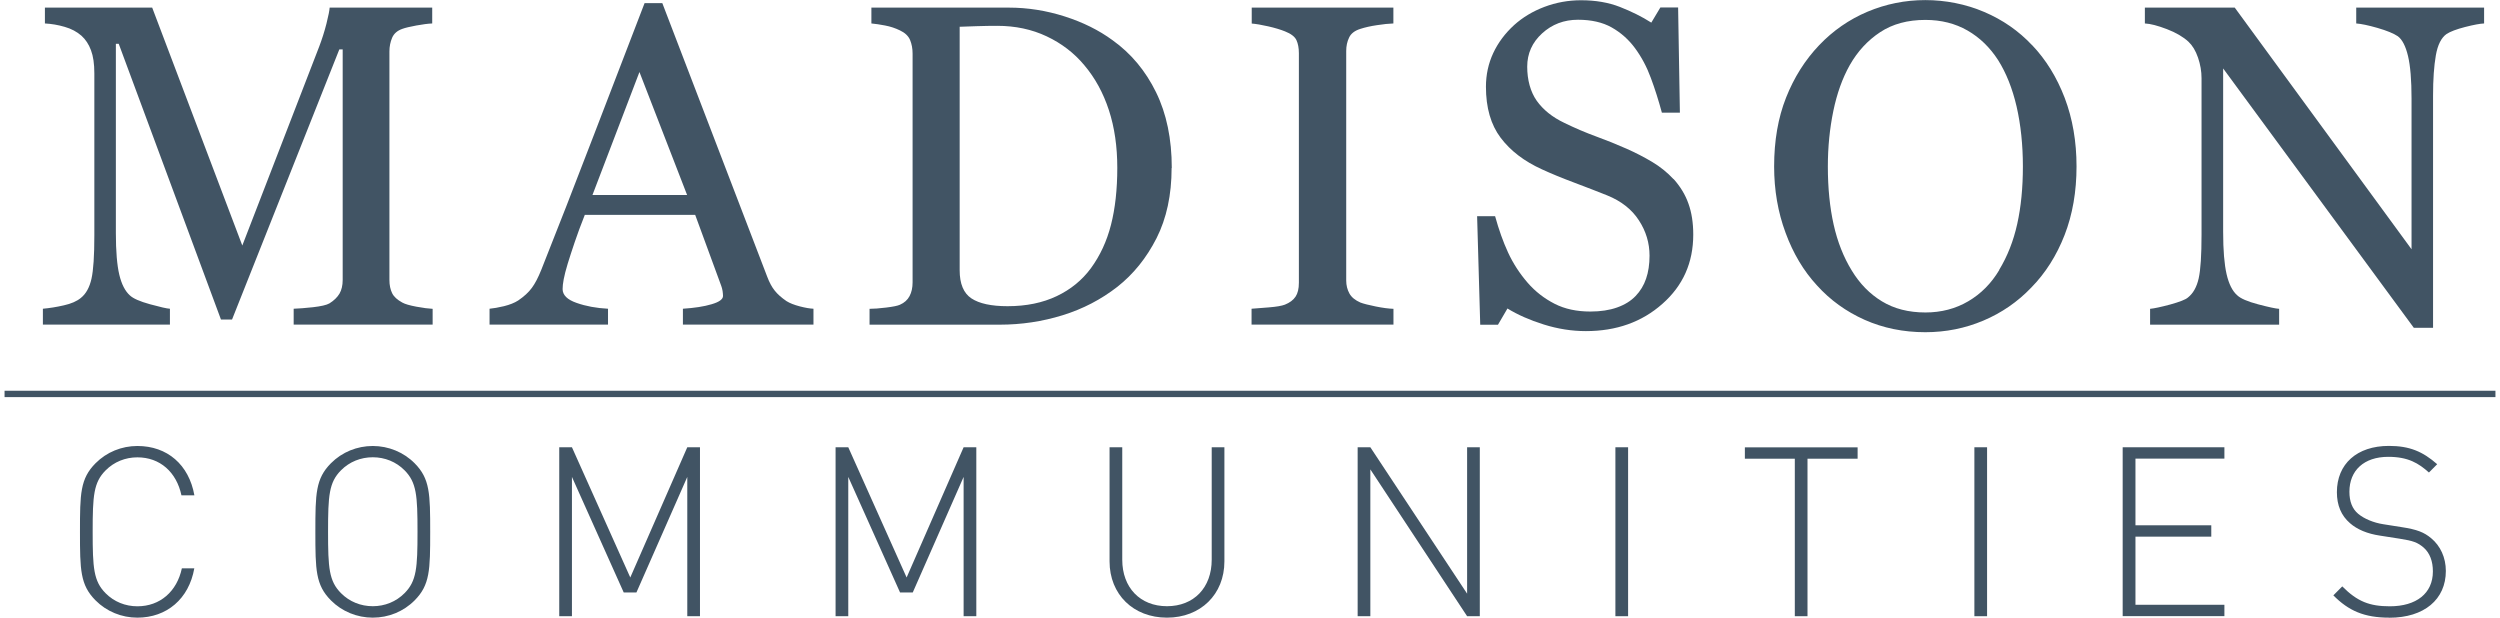
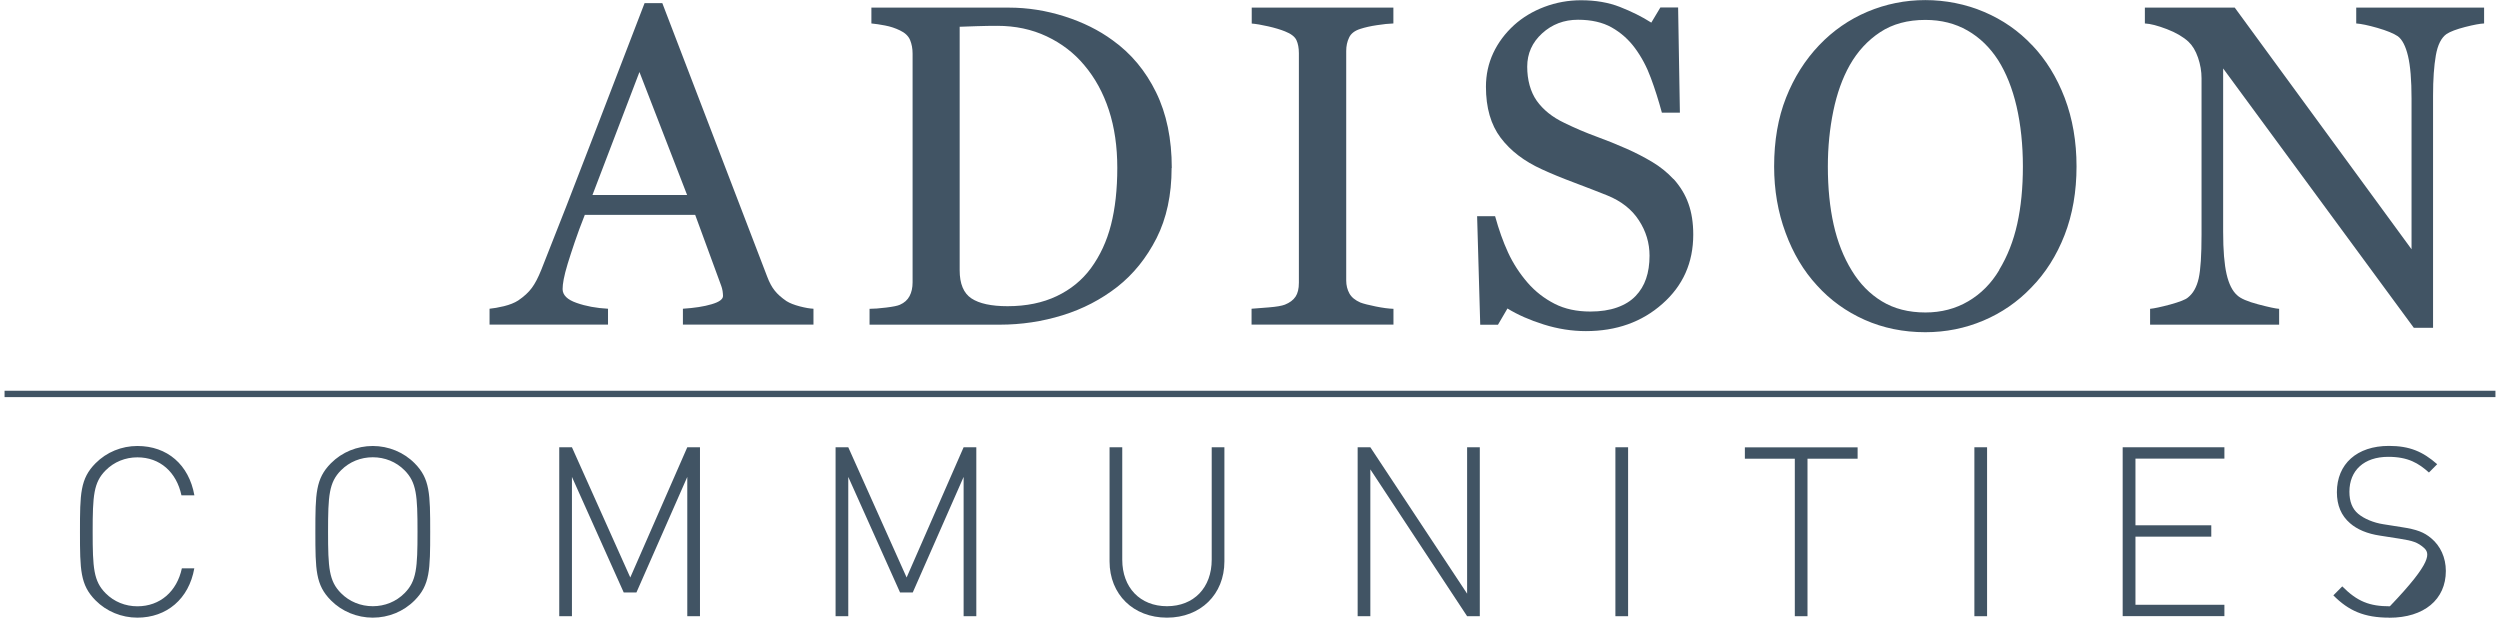
<svg xmlns="http://www.w3.org/2000/svg" width="255" height="63" viewBox="0 0 255 63" fill="none">
-   <path d="M44.129 33.107H29.954V31.491C30.469 31.474 31.129 31.422 31.935 31.335C32.741 31.24 33.299 31.119 33.599 30.947C34.062 30.661 34.405 30.324 34.628 29.953C34.842 29.581 34.954 29.114 34.954 28.553V5.038H34.611L23.669 32.589H22.537L12.11 4.467H11.818V23.765C11.818 25.632 11.938 27.058 12.17 28.026C12.401 28.993 12.761 29.693 13.242 30.125C13.576 30.445 14.262 30.748 15.3 31.033C16.337 31.318 17.015 31.474 17.332 31.491V33.107H4.375V31.491C5.053 31.43 5.764 31.318 6.51 31.145C7.256 30.981 7.831 30.73 8.242 30.393C8.774 29.97 9.134 29.313 9.331 28.432C9.529 27.55 9.623 26.081 9.623 24.007V7.475C9.623 6.516 9.512 5.738 9.28 5.124C9.057 4.519 8.731 4.027 8.311 3.646C7.848 3.24 7.273 2.929 6.596 2.739C5.919 2.54 5.25 2.428 4.581 2.393V0.777H15.523L24.715 25.044L32.561 4.744C32.844 4.001 33.093 3.223 33.299 2.411C33.505 1.598 33.607 1.054 33.625 0.777H44.086V2.393C43.666 2.411 43.126 2.48 42.465 2.601C41.814 2.722 41.334 2.834 41.033 2.946C40.519 3.128 40.176 3.43 39.996 3.854C39.816 4.277 39.721 4.744 39.721 5.245V28.553C39.721 29.088 39.816 29.529 39.996 29.901C40.176 30.272 40.528 30.584 41.033 30.86C41.308 31.016 41.788 31.154 42.483 31.284C43.177 31.413 43.726 31.482 44.129 31.5V33.116V33.107Z" fill="#415464" />
  <path d="M82.991 33.107H69.657V31.491C70.832 31.413 71.809 31.266 72.581 31.033C73.361 30.808 73.747 30.523 73.747 30.186C73.747 30.048 73.73 29.884 73.704 29.685C73.67 29.486 73.627 29.313 73.567 29.158L70.909 21.916H59.65C59.23 22.979 58.887 23.903 58.621 24.698C58.355 25.485 58.115 26.219 57.909 26.885C57.712 27.542 57.575 28.069 57.498 28.483C57.42 28.89 57.386 29.227 57.386 29.486C57.386 30.091 57.858 30.566 58.809 30.895C59.761 31.232 60.833 31.43 62.017 31.491V33.107H49.934V31.491C50.329 31.456 50.818 31.37 51.401 31.232C51.992 31.085 52.473 30.895 52.85 30.653C53.45 30.247 53.922 29.814 54.248 29.365C54.582 28.916 54.899 28.302 55.217 27.507C56.829 23.454 58.612 18.891 60.55 13.835C62.488 8.78 64.229 4.277 65.747 0.319H67.556L78.249 28.207C78.472 28.803 78.729 29.279 79.021 29.642C79.304 30.005 79.707 30.359 80.221 30.713C80.564 30.929 81.019 31.102 81.576 31.249C82.134 31.396 82.605 31.474 82.974 31.491V33.107H82.991ZM70.086 19.893L65.224 7.345L60.43 19.893H70.077H70.086Z" fill="#415464" />
  <path d="M119.504 17.137C119.504 19.885 118.989 22.27 117.969 24.292C116.94 26.314 115.611 27.965 113.964 29.261C112.309 30.549 110.449 31.517 108.382 32.156C106.315 32.796 104.18 33.116 101.985 33.116H88.694V31.5C89.131 31.5 89.697 31.456 90.4 31.37C91.103 31.284 91.566 31.189 91.789 31.085C92.244 30.886 92.57 30.592 92.775 30.203C92.981 29.814 93.084 29.348 93.084 28.803V5.47C93.084 4.951 92.998 4.493 92.827 4.079C92.655 3.672 92.312 3.344 91.798 3.102C91.335 2.877 90.829 2.704 90.28 2.601C89.74 2.497 89.268 2.428 88.882 2.393V0.777H102.902C104.832 0.777 106.727 1.08 108.596 1.676C110.466 2.272 112.095 3.085 113.484 4.104C115.371 5.453 116.846 7.224 117.917 9.411C118.989 11.597 119.521 14.172 119.521 17.137H119.504ZM113.964 17.119C113.964 14.95 113.681 12.989 113.107 11.234C112.532 9.48 111.7 7.95 110.594 6.645C109.557 5.401 108.279 4.424 106.761 3.707C105.243 2.99 103.563 2.635 101.711 2.635C101.093 2.635 100.399 2.644 99.618 2.67C98.838 2.696 98.263 2.713 97.886 2.73V27.567C97.886 28.95 98.289 29.909 99.087 30.437C99.884 30.964 101.11 31.232 102.774 31.232C104.686 31.232 106.358 30.886 107.79 30.203C109.222 29.521 110.38 28.57 111.272 27.36C112.206 26.081 112.892 24.612 113.321 22.935C113.75 21.259 113.964 19.323 113.964 17.119Z" fill="#415464" />
  <path d="M142.108 33.107H127.659V31.491C128.062 31.456 128.653 31.413 129.425 31.353C130.197 31.292 130.737 31.197 131.054 31.076C131.552 30.877 131.912 30.609 132.143 30.264C132.375 29.918 132.486 29.451 132.486 28.838V5.427C132.486 4.891 132.401 4.45 132.238 4.096C132.075 3.742 131.68 3.439 131.063 3.197C130.608 3.016 130.042 2.843 129.356 2.687C128.67 2.532 128.113 2.437 127.676 2.402V0.777H142.125V2.393C141.662 2.411 141.096 2.463 140.453 2.566C139.801 2.661 139.235 2.791 138.755 2.946C138.18 3.128 137.794 3.422 137.606 3.837C137.408 4.243 137.314 4.701 137.314 5.202V28.605C137.314 29.106 137.426 29.547 137.64 29.935C137.854 30.324 138.232 30.627 138.763 30.86C139.081 30.981 139.595 31.111 140.315 31.258C141.027 31.404 141.636 31.482 142.133 31.5V33.116L142.108 33.107Z" fill="#415464" />
  <path d="M170.723 18.278C171.4 19.039 171.906 19.868 172.223 20.776C172.549 21.683 172.712 22.729 172.712 23.93C172.712 26.791 171.666 29.141 169.565 30.991C167.473 32.849 164.866 33.773 161.762 33.773C160.33 33.773 158.898 33.549 157.466 33.099C156.034 32.65 154.799 32.105 153.761 31.466L152.792 33.125H150.983L150.666 22.055H152.501C152.878 23.42 153.315 24.656 153.821 25.753C154.327 26.851 154.996 27.888 155.819 28.839C156.599 29.738 157.517 30.446 158.563 30.982C159.609 31.518 160.827 31.777 162.216 31.777C163.254 31.777 164.163 31.639 164.943 31.362C165.723 31.086 166.349 30.697 166.829 30.195C167.31 29.694 167.67 29.107 167.901 28.424C168.133 27.75 168.253 26.963 168.253 26.082C168.253 24.786 167.893 23.584 167.164 22.47C166.444 21.355 165.363 20.508 163.931 19.929C162.954 19.54 161.83 19.099 160.561 18.624C159.292 18.149 158.203 17.699 157.285 17.276C155.476 16.455 154.07 15.383 153.067 14.052C152.063 12.721 151.566 10.984 151.566 8.85C151.566 7.623 151.815 6.473 152.312 5.41C152.809 4.347 153.521 3.397 154.439 2.558C155.313 1.772 156.342 1.15 157.534 0.7C158.726 0.251 159.969 0.026 161.264 0.026C162.739 0.026 164.068 0.251 165.235 0.709C166.401 1.167 167.473 1.694 168.433 2.308L169.359 0.761H171.168L171.349 11.494H169.513C169.179 10.267 168.81 9.083 168.39 7.96C167.979 6.836 167.438 5.816 166.769 4.909C166.118 4.028 165.329 3.328 164.394 2.8C163.46 2.273 162.31 2.014 160.956 2.014C159.524 2.014 158.306 2.481 157.294 3.405C156.282 4.33 155.776 5.462 155.776 6.802C155.776 8.141 156.102 9.36 156.745 10.276C157.397 11.192 158.332 11.952 159.575 12.54C160.673 13.076 161.753 13.534 162.816 13.923C163.88 14.312 164.909 14.726 165.903 15.167C166.804 15.565 167.678 16.014 168.519 16.515C169.359 17.017 170.079 17.604 170.697 18.27L170.723 18.278Z" fill="#415464" />
  <path d="M207.278 4.606C208.693 6.093 209.799 7.89 210.605 9.999C211.403 12.108 211.806 14.432 211.806 16.982C211.806 19.531 211.403 21.882 210.588 23.973C209.773 26.064 208.641 27.853 207.192 29.331C205.795 30.791 204.165 31.915 202.304 32.701C200.444 33.488 198.471 33.885 196.379 33.885C194.15 33.885 192.083 33.462 190.197 32.624C188.301 31.777 186.681 30.61 185.326 29.106C183.971 27.637 182.899 25.848 182.127 23.74C181.347 21.64 180.961 19.384 180.961 16.982C180.961 14.354 181.364 12.012 182.179 9.956C182.993 7.899 184.117 6.119 185.549 4.615C186.964 3.129 188.61 1.988 190.488 1.193C192.366 0.406 194.33 0.009 196.379 0.009C198.429 0.009 200.512 0.415 202.39 1.219C204.277 2.022 205.906 3.154 207.278 4.615V4.606ZM203.917 27.525C204.757 26.142 205.374 24.578 205.76 22.832C206.146 21.087 206.335 19.134 206.335 16.973C206.335 14.812 206.12 12.721 205.692 10.863C205.263 9.014 204.628 7.432 203.805 6.127C202.973 4.84 201.936 3.829 200.684 3.111C199.432 2.394 198 2.031 196.388 2.031C194.578 2.031 193.043 2.446 191.774 3.284C190.505 4.122 189.476 5.237 188.679 6.637C187.924 7.977 187.367 9.541 186.998 11.33C186.629 13.119 186.441 15.003 186.441 16.982C186.441 19.168 186.638 21.147 187.032 22.91C187.427 24.673 188.044 26.237 188.885 27.603C189.699 28.942 190.72 29.988 191.963 30.74C193.198 31.491 194.673 31.872 196.396 31.872C198.008 31.872 199.466 31.491 200.761 30.731C202.056 29.971 203.111 28.908 203.925 27.542L203.917 27.525Z" fill="#415464" />
  <path d="M253.378 2.393C252.957 2.411 252.306 2.532 251.431 2.756C250.556 2.981 249.93 3.223 249.553 3.465C249.013 3.845 248.644 4.571 248.455 5.651C248.267 6.732 248.172 8.097 248.172 9.756V33.435H246.209L226.761 6.982V23.661C226.761 25.528 226.881 26.962 227.112 27.965C227.344 28.968 227.704 29.685 228.184 30.108C228.527 30.445 229.247 30.756 230.328 31.041C231.417 31.327 232.129 31.482 232.472 31.5V33.116H219.309V31.5C219.712 31.465 220.398 31.318 221.367 31.059C222.327 30.791 222.936 30.558 223.176 30.341C223.708 29.918 224.068 29.27 224.265 28.397C224.462 27.524 224.557 26.029 224.557 23.921V7.976C224.557 7.276 224.437 6.576 224.197 5.876C223.956 5.176 223.631 4.64 223.228 4.26C222.687 3.759 221.95 3.327 221.024 2.972C220.098 2.618 219.343 2.419 218.777 2.393V0.777H227.944L245.977 25.424V10.05C245.977 8.166 245.857 6.723 245.617 5.712C245.377 4.701 245.025 4.027 244.579 3.698C244.159 3.413 243.465 3.128 242.513 2.851C241.552 2.575 240.832 2.428 240.335 2.393V0.777H253.378V2.393Z" fill="#415464" />
  <path d="M14.014 63C12.401 63 10.866 62.369 9.743 61.237C8.182 59.664 8.157 58.143 8.157 54.245C8.157 50.348 8.182 48.827 9.743 47.254C10.875 46.113 12.41 45.491 14.014 45.491C17.066 45.491 19.27 47.401 19.827 50.521H18.507C18.001 48.153 16.32 46.649 14.014 46.649C12.787 46.649 11.638 47.107 10.772 47.98C9.546 49.216 9.452 50.547 9.452 54.245C9.452 57.944 9.546 59.275 10.772 60.511C11.638 61.384 12.787 61.842 14.014 61.842C16.32 61.842 18.044 60.338 18.55 57.97H19.819C19.27 61.09 17.006 63 14.005 63H14.014Z" fill="#415464" />
  <path d="M42.294 61.237C41.162 62.378 39.627 63 38.024 63C36.42 63 34.877 62.369 33.753 61.237C32.193 59.664 32.167 58.143 32.167 54.245C32.167 50.348 32.193 48.827 33.753 47.254C34.885 46.113 36.42 45.491 38.024 45.491C39.627 45.491 41.171 46.122 42.294 47.254C43.855 48.827 43.88 50.348 43.88 54.245C43.88 58.143 43.855 59.664 42.294 61.237ZM41.265 47.971C40.399 47.099 39.25 46.641 38.024 46.641C36.797 46.641 35.648 47.099 34.782 47.971C33.556 49.207 33.462 50.538 33.462 54.237C33.462 57.936 33.556 59.267 34.782 60.502C35.648 61.375 36.797 61.833 38.024 61.833C39.25 61.833 40.399 61.375 41.265 60.502C42.491 59.267 42.586 57.936 42.586 54.237C42.586 50.538 42.491 49.207 41.265 47.971Z" fill="#415464" />
  <path d="M70.103 62.853V48.646L64.915 60.433H63.62L58.338 48.646V62.853H57.043V45.621H58.338L64.289 58.904L70.103 45.621H71.398V62.853H70.103Z" fill="#415464" />
  <path d="M98.289 62.853V48.646L93.101 60.433H91.806L86.524 48.646V62.853H85.229V45.621H86.524L92.475 58.904L98.289 45.621H99.584V62.853H98.289Z" fill="#415464" />
  <path d="M119.032 63C115.602 63 113.175 60.632 113.175 57.262V45.621H114.47V57.089C114.47 59.941 116.297 61.833 119.032 61.833C121.768 61.833 123.594 59.95 123.594 57.089V45.621H124.889V57.262C124.889 60.624 122.462 63 119.032 63Z" fill="#415464" />
  <path d="M149.645 62.853L139.775 47.877V62.853H138.48V45.621H139.775L149.645 60.554V45.621H150.94V62.853H149.645Z" fill="#415464" />
  <path d="M164.771 62.853V45.621H166.066V62.853H164.771Z" fill="#415464" />
  <path d="M184.365 46.788V62.853H183.071V46.788H177.977V45.63H189.476V46.788H184.365Z" fill="#415464" />
  <path d="M201.387 62.853V45.621H202.682V62.853H201.387Z" fill="#415464" />
  <path d="M216.513 62.853V45.621H226.889V46.779H217.817V53.58H225.551V54.738H217.817V61.687H226.889V62.845H216.513V62.853Z" fill="#415464" />
-   <path d="M243.696 63C241.149 63 239.563 62.3 238.002 60.727L238.911 59.811C240.446 61.358 241.698 61.842 243.765 61.842C246.457 61.842 248.155 60.537 248.155 58.281C248.155 57.261 247.847 56.414 247.221 55.861C246.595 55.326 246.14 55.161 244.751 54.945L242.762 54.634C241.467 54.444 240.429 54.003 239.709 53.373C238.8 52.595 238.363 51.532 238.363 50.201C238.363 47.323 240.403 45.482 243.671 45.482C245.78 45.482 247.126 46.061 248.593 47.349L247.752 48.196C246.698 47.254 245.643 46.597 243.602 46.597C241.132 46.597 239.64 47.98 239.64 50.158C239.64 51.152 239.932 51.903 240.532 52.405C241.132 52.914 242.118 53.321 243.079 53.468L244.931 53.761C246.543 54.003 247.263 54.297 247.984 54.902C248.918 55.68 249.476 56.864 249.476 58.238C249.476 61.142 247.264 63.008 243.713 63.008L243.696 63Z" fill="#415464" />
+   <path d="M243.696 63C241.149 63 239.563 62.3 238.002 60.727L238.911 59.811C240.446 61.358 241.698 61.842 243.765 61.842C248.155 57.261 247.847 56.414 247.221 55.861C246.595 55.326 246.14 55.161 244.751 54.945L242.762 54.634C241.467 54.444 240.429 54.003 239.709 53.373C238.8 52.595 238.363 51.532 238.363 50.201C238.363 47.323 240.403 45.482 243.671 45.482C245.78 45.482 247.126 46.061 248.593 47.349L247.752 48.196C246.698 47.254 245.643 46.597 243.602 46.597C241.132 46.597 239.64 47.98 239.64 50.158C239.64 51.152 239.932 51.903 240.532 52.405C241.132 52.914 242.118 53.321 243.079 53.468L244.931 53.761C246.543 54.003 247.263 54.297 247.984 54.902C248.918 55.68 249.476 56.864 249.476 58.238C249.476 61.142 247.264 63.008 243.713 63.008L243.696 63Z" fill="#415464" />
  <path d="M254.535 39.856H0.465V40.505H254.535V39.856Z" fill="#415464" />
</svg>